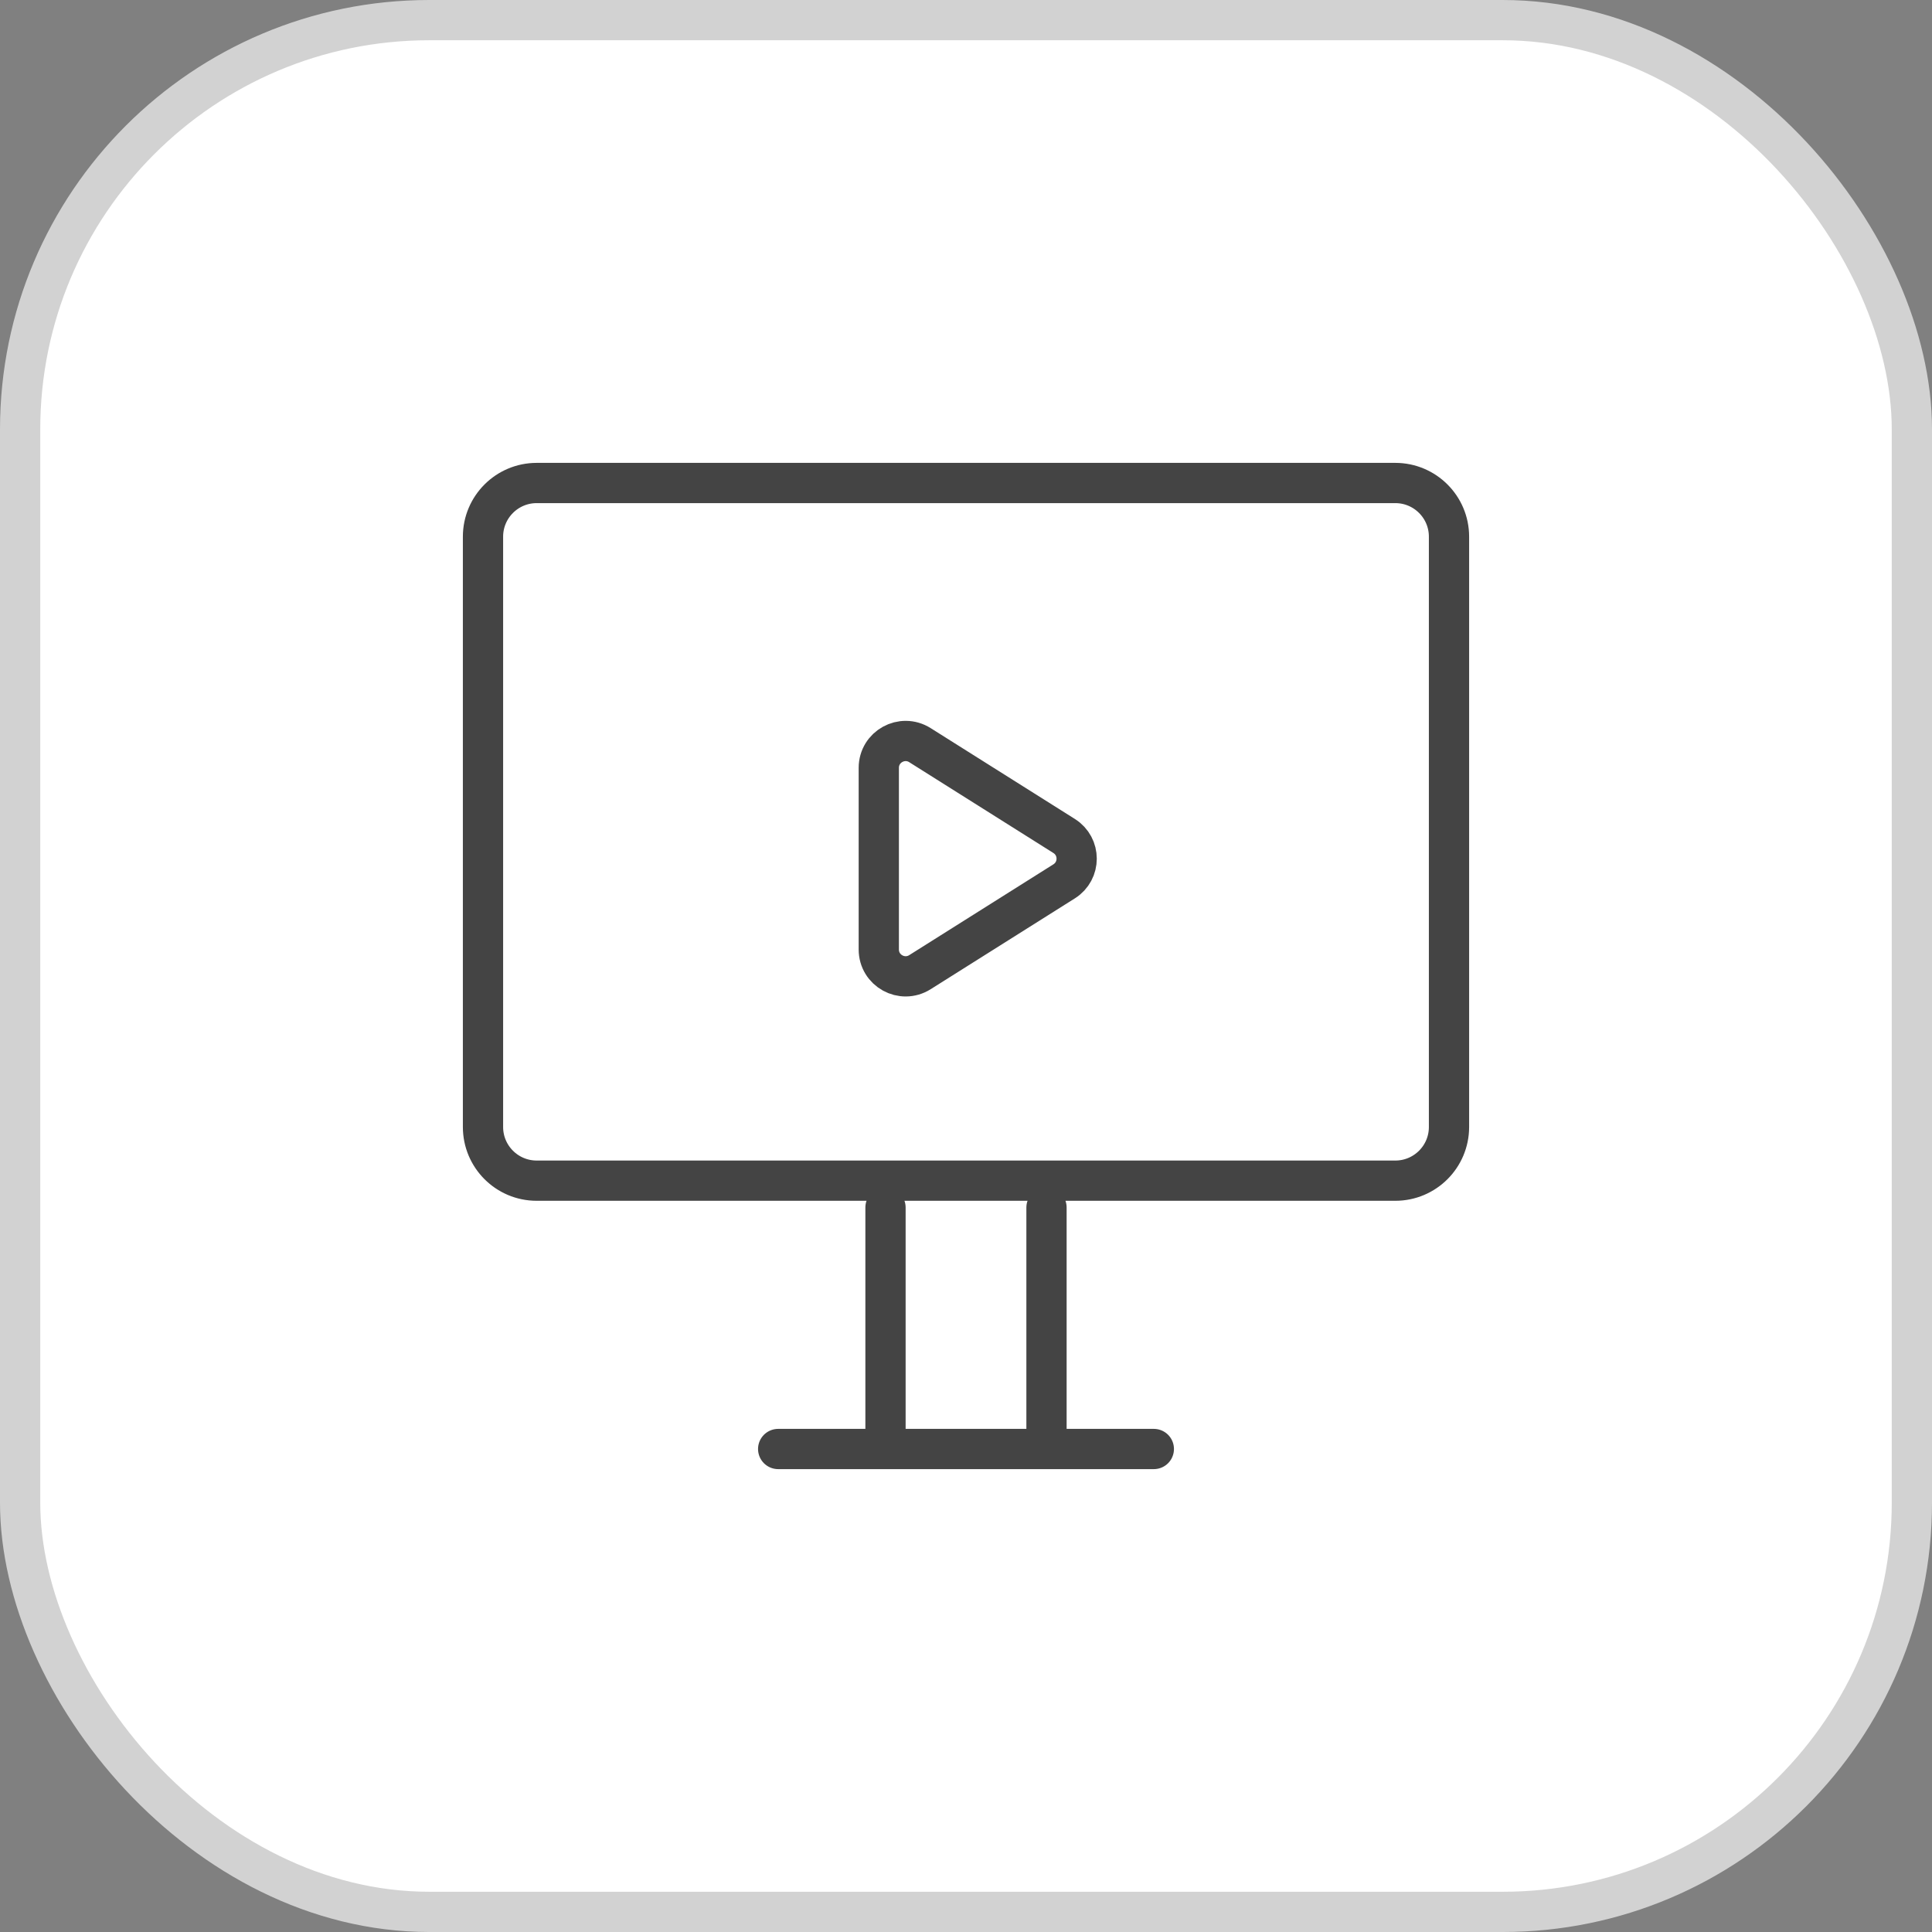
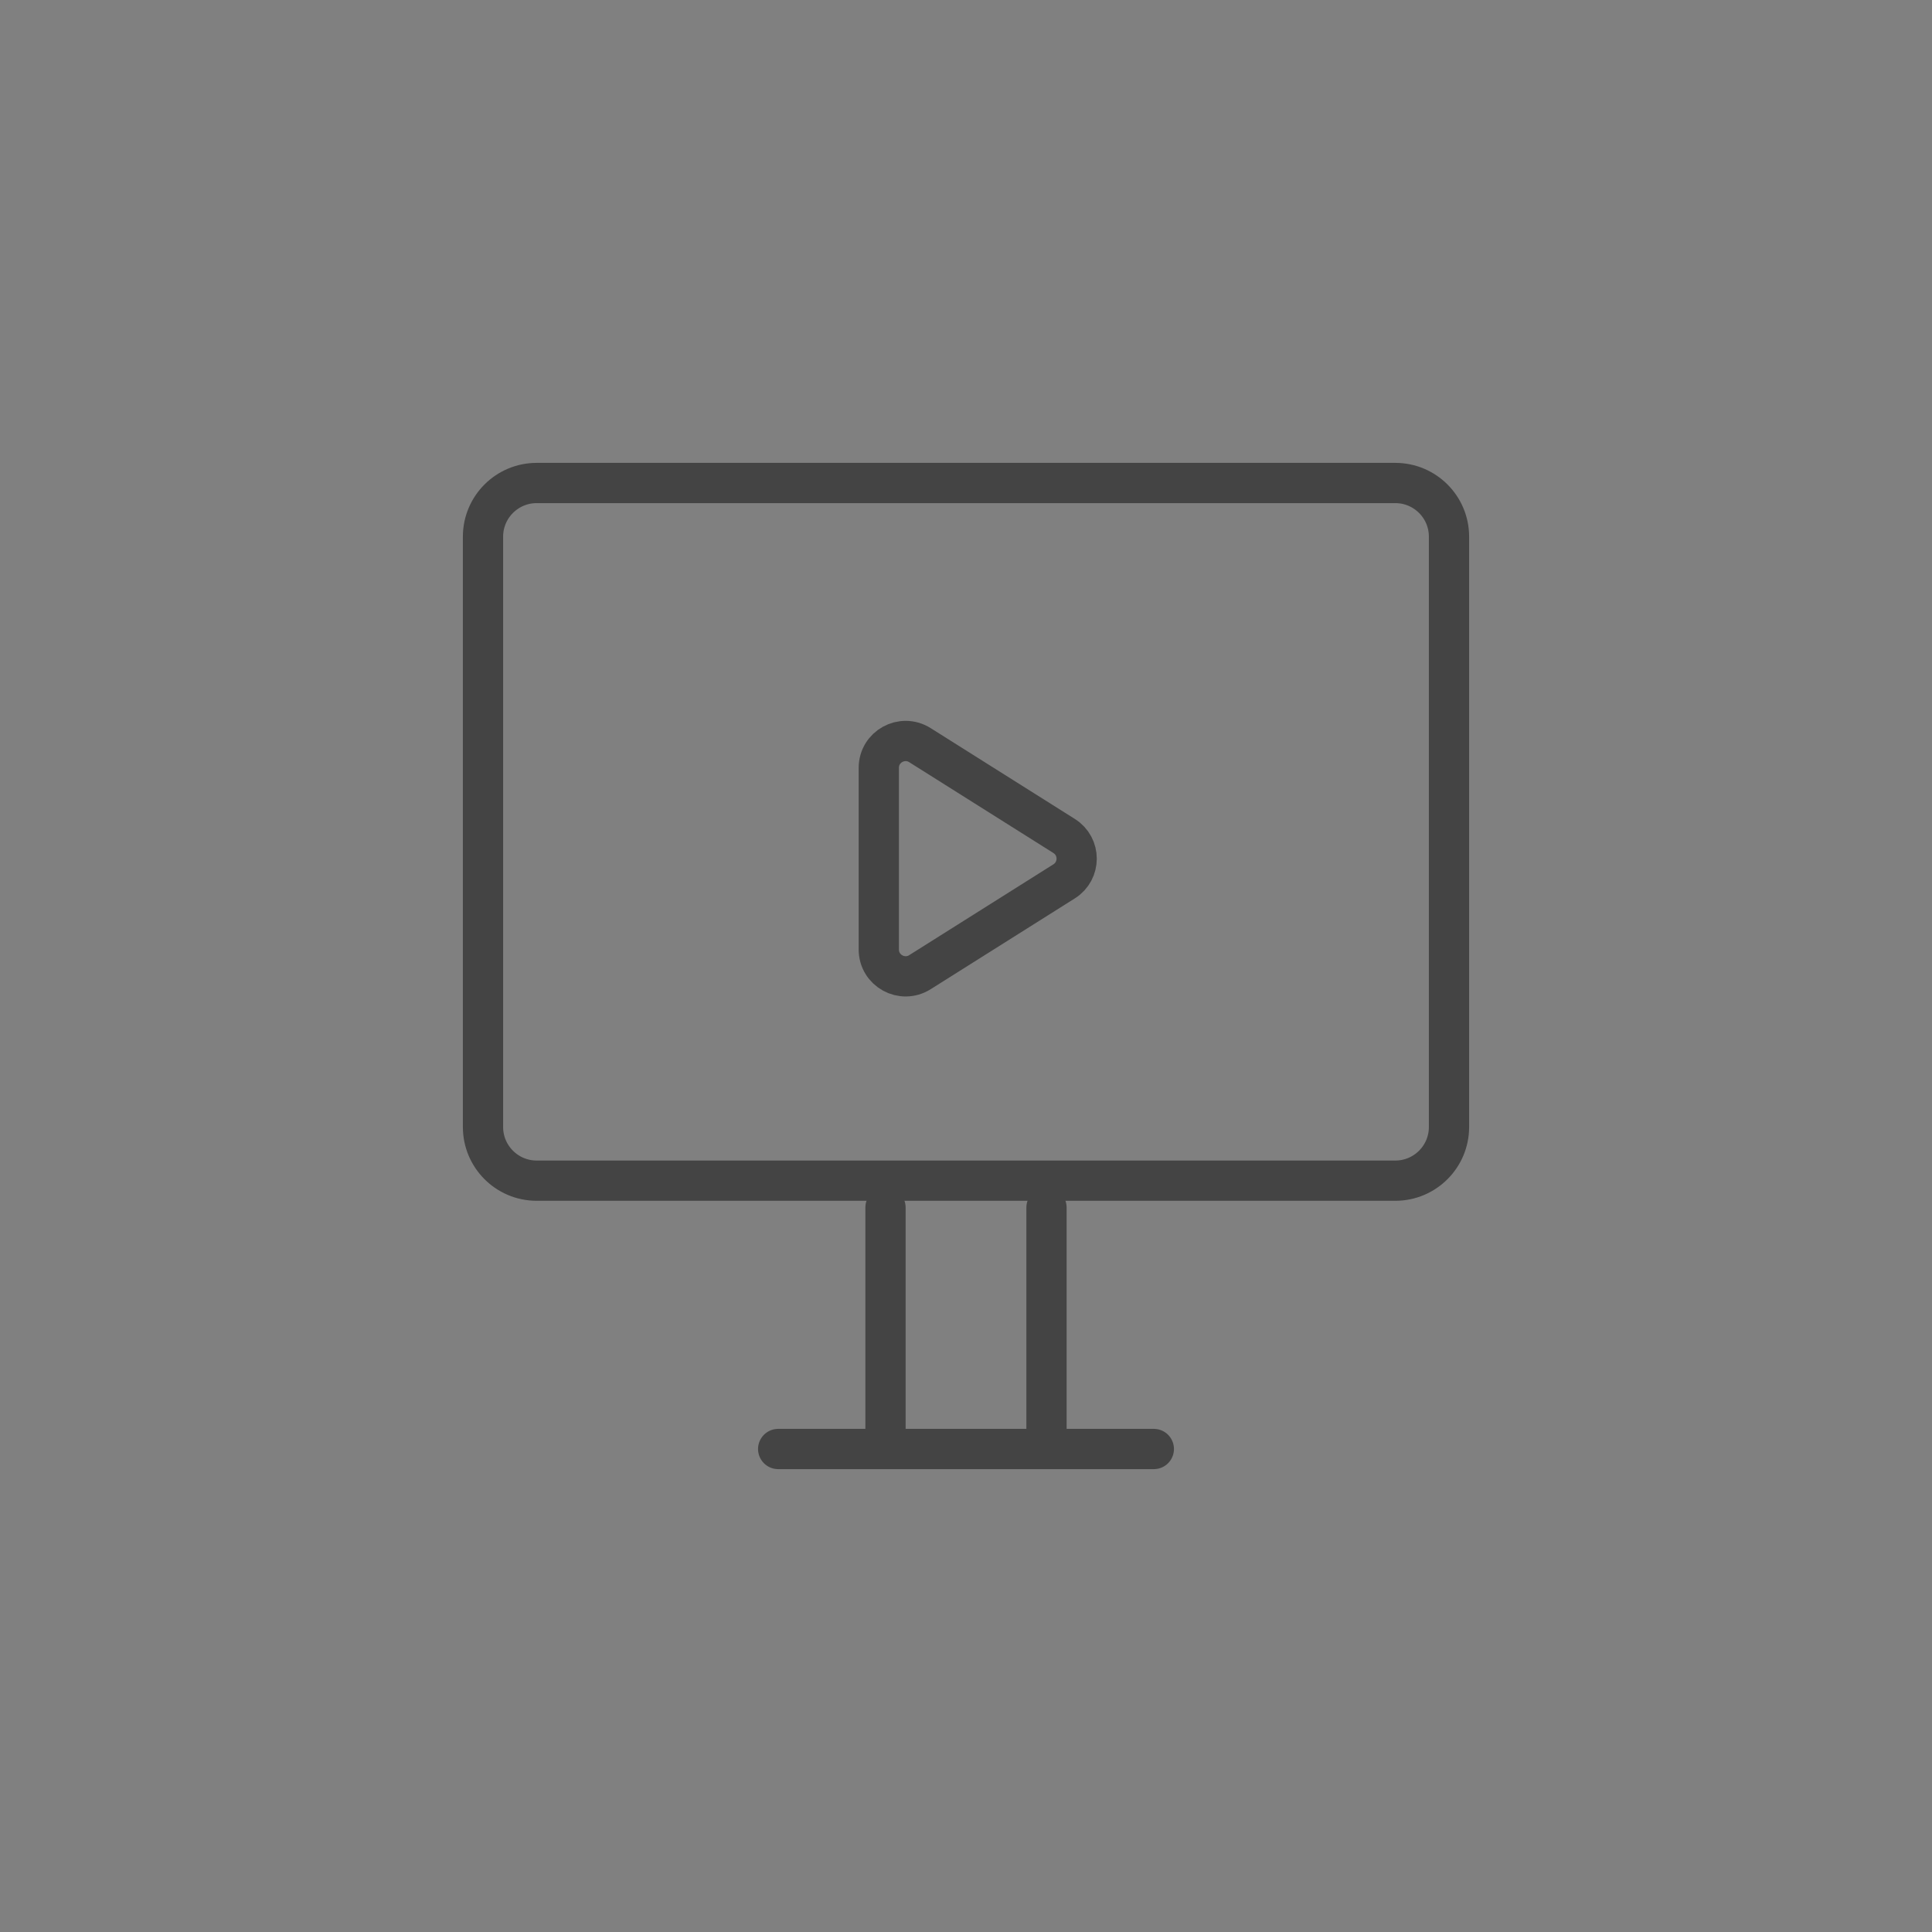
<svg xmlns="http://www.w3.org/2000/svg" width="36" height="36" viewBox="0 0 36 36" fill="none">
  <rect x="0" y="0" width="36" height="36" fill="#808080" stroke="none" />
-   <rect x="0.375" y="0.375" width="35.25" height="35.25" rx="7.625" fill="white" />
-   <rect x="0.375" y="0.375" width="35.25" height="35.25" rx="7.625" stroke="#D2D2D2" stroke-width="0.75" />
  <path d="M16.5 22.5V27M19.5 22.5V27M14.5 27H21.5M9 10C9 9.448 9.448 9 10 9H26C26.552 9 27 9.448 27 10V21C27 21.552 26.552 22 26 22H10C9.448 22 9 21.552 9 21V10ZM19.828 15.577C20.14 15.773 20.14 16.227 19.828 16.423L17.142 18.115C16.808 18.325 16.375 18.086 16.375 17.692V14.308C16.375 13.914 16.808 13.675 17.142 13.885L19.828 15.577Z" stroke="#444444" stroke-width="0.75" stroke-linecap="round" />
</svg>